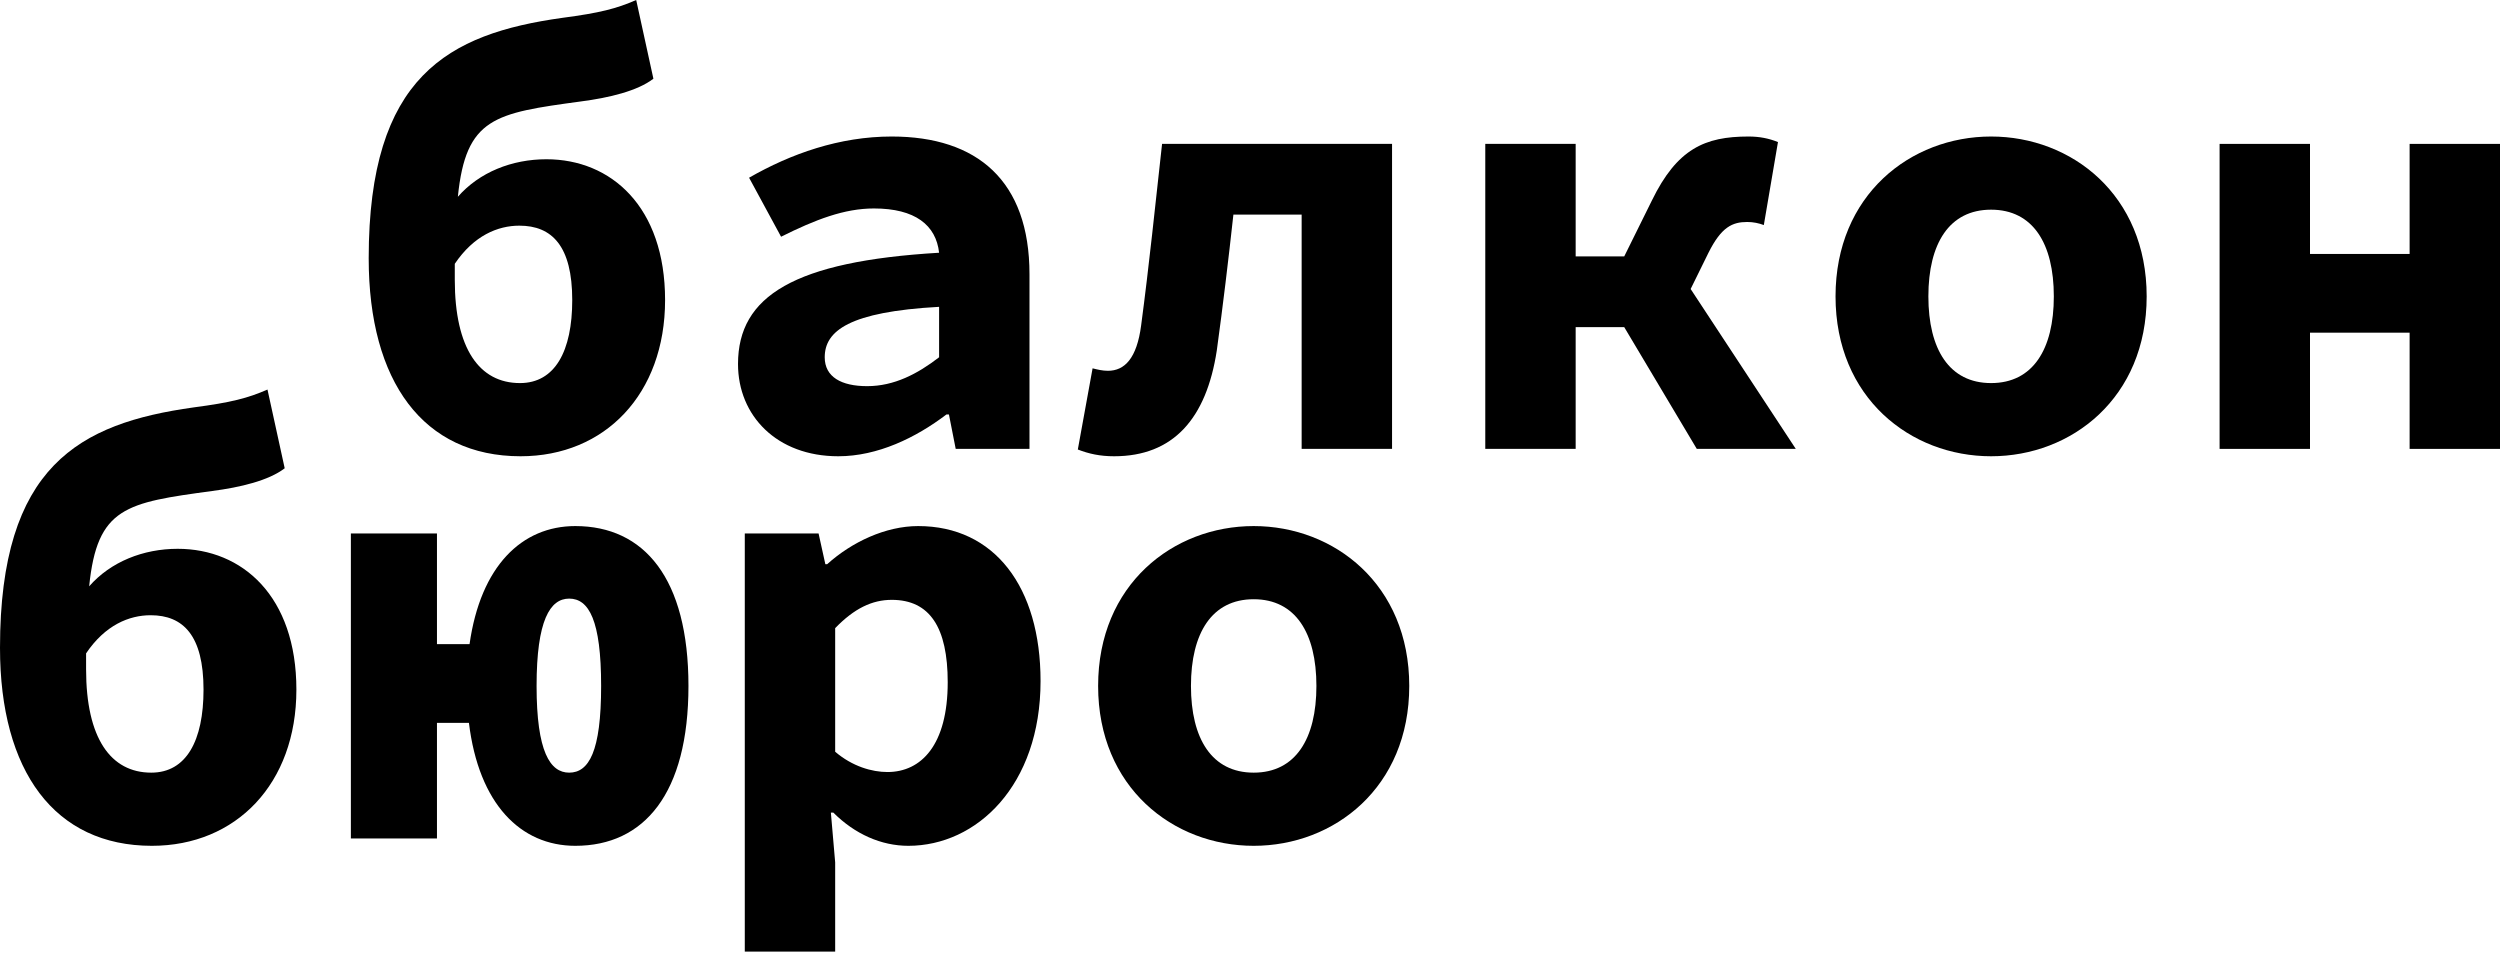
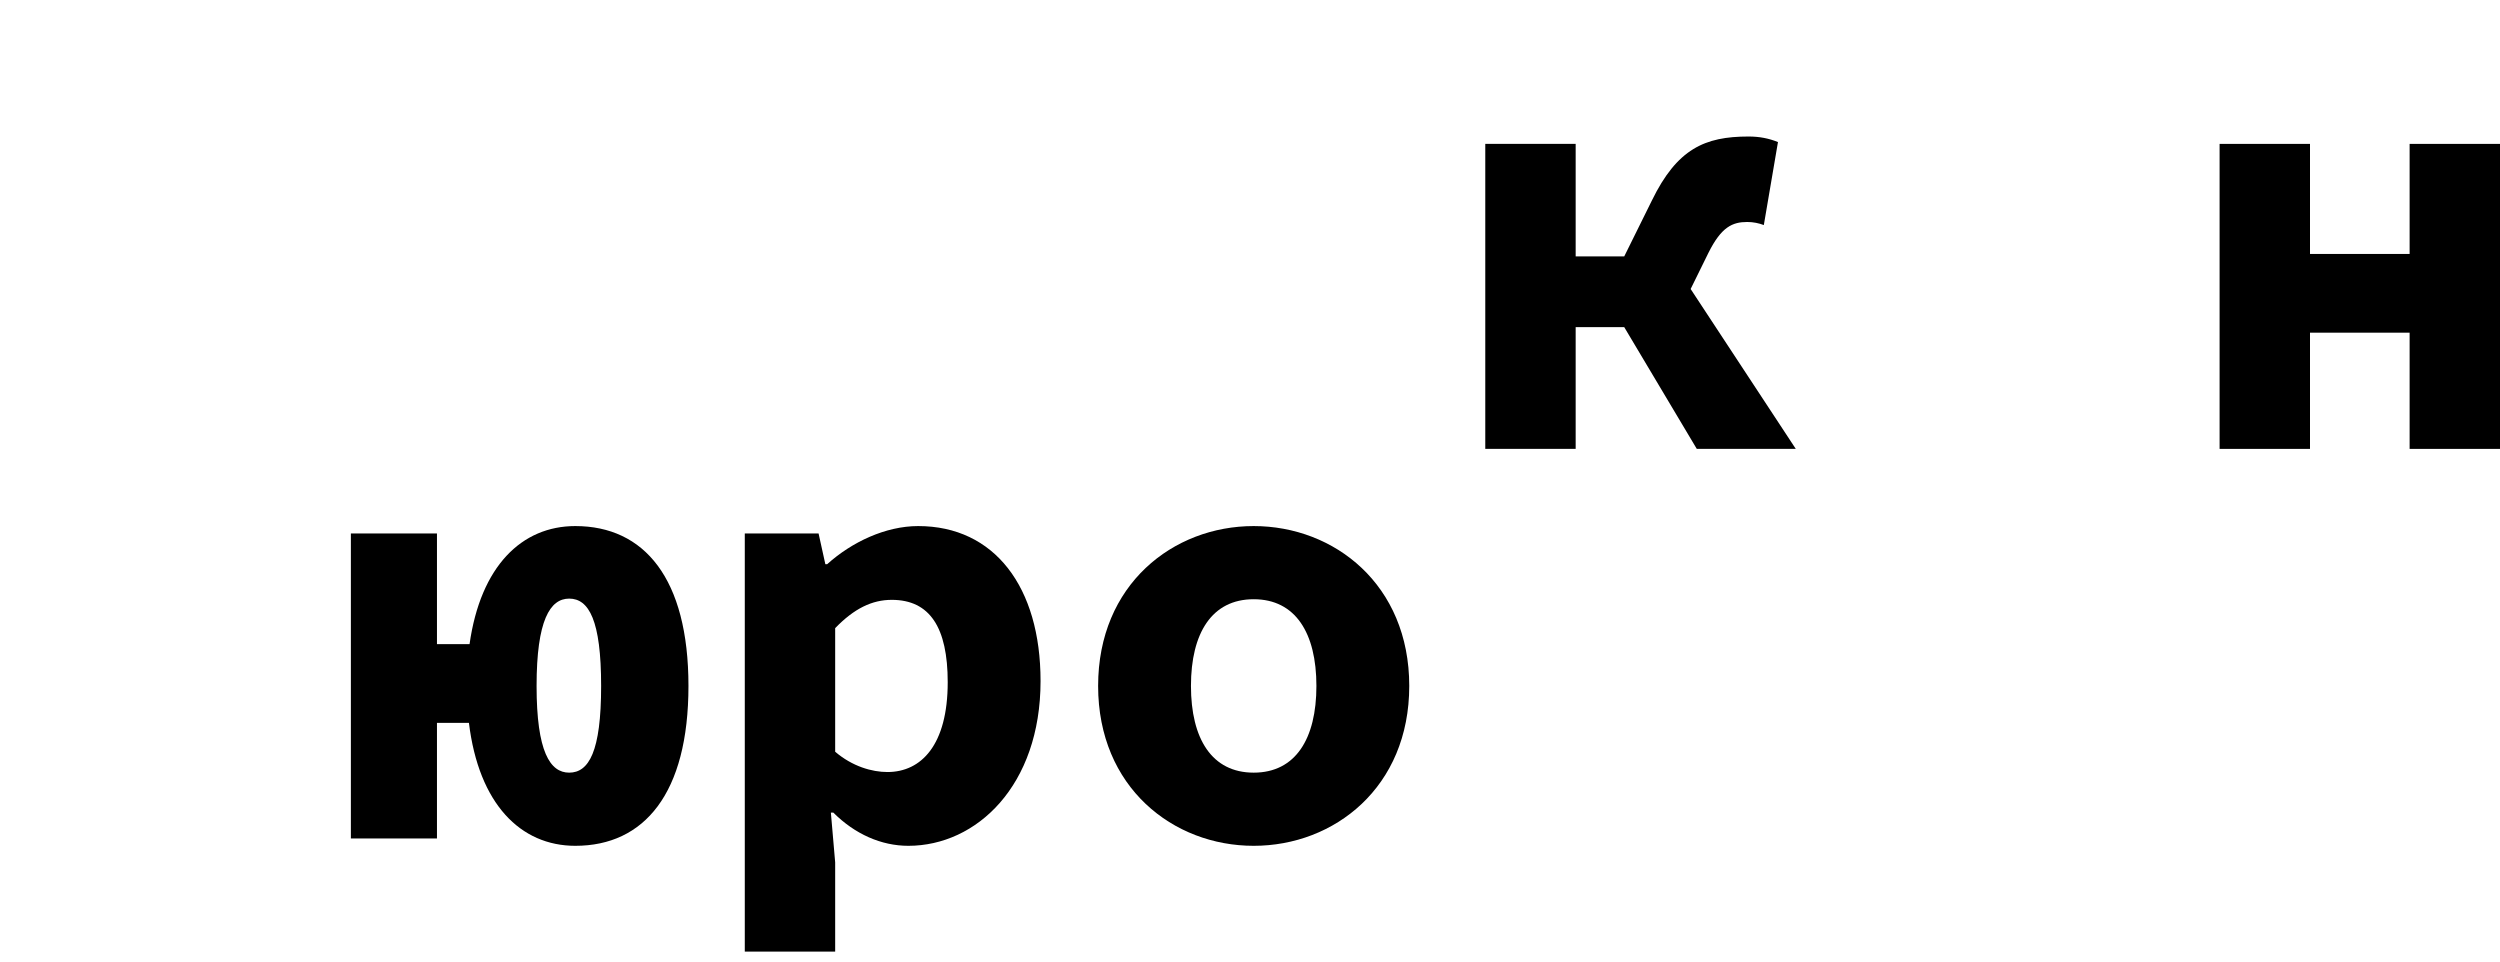
<svg xmlns="http://www.w3.org/2000/svg" width="117" height="45" viewBox="0 0 117 45" fill="none">
-   <path d="M24.363 21.353C28.306 21.353 31.126 18.447 31.126 14.043C31.126 9.669 28.594 7.453 25.572 7.453C23.96 7.453 22.435 8.058 21.428 9.209C21.802 5.497 23.155 5.295 27.184 4.748C28.507 4.576 29.831 4.259 30.579 3.684L29.774 0C28.853 0.403 28.076 0.604 26.32 0.835C20.968 1.583 17.255 3.568 17.255 12.087C17.255 17.871 19.817 21.353 24.363 21.353ZM24.335 17.928C22.435 17.928 21.284 16.317 21.284 13.094C21.284 12.835 21.284 12.576 21.284 12.346C22.176 11.022 23.299 10.561 24.306 10.561C25.831 10.561 26.781 11.511 26.781 14.043C26.781 16.432 25.975 17.928 24.335 17.928Z" fill="black" />
-   <path d="M39.23 21.353C41.072 21.353 42.856 20.49 44.295 19.396H44.41L44.727 21.008H48.18V12.835C48.18 8.461 45.734 6.389 41.734 6.389C39.288 6.389 37.014 7.194 35.057 8.317L36.554 11.079C38.165 10.274 39.518 9.756 40.899 9.756C42.827 9.756 43.806 10.533 43.95 11.828C37.187 12.23 34.539 13.842 34.539 17.036C34.539 19.454 36.352 21.353 39.23 21.353ZM40.583 18.072C39.374 18.072 38.597 17.641 38.597 16.72C38.597 15.482 39.748 14.59 43.95 14.36V16.72C42.943 17.497 41.849 18.072 40.583 18.072Z" fill="black" />
-   <path d="M52.14 21.353C54.903 21.353 56.457 19.598 56.946 16.403C57.234 14.303 57.493 12.144 57.723 10.043H60.917V21.008H65.148V6.734H54.385C54.068 9.583 53.781 12.403 53.406 15.223C53.205 16.777 52.629 17.353 51.852 17.353C51.593 17.353 51.363 17.295 51.133 17.238L50.442 21.037C50.96 21.238 51.478 21.353 52.14 21.353Z" fill="black" />
  <path d="M69.511 21.008H73.741V15.31H76.014L79.41 21.008H84.043L79.122 13.525L79.957 11.828C80.561 10.619 81.079 10.389 81.77 10.389C82.058 10.389 82.317 10.446 82.547 10.533L83.209 6.648C82.777 6.475 82.345 6.389 81.827 6.389C79.784 6.389 78.489 6.964 77.309 9.382L76.014 12H73.741V6.734H69.511V21.008Z" fill="black" />
-   <path d="M93.183 21.353C96.953 21.353 100.464 18.619 100.464 13.871C100.464 9.123 96.953 6.389 93.183 6.389C89.413 6.389 85.903 9.123 85.903 13.871C85.903 18.619 89.413 21.353 93.183 21.353ZM93.183 17.928C91.227 17.928 90.248 16.346 90.248 13.871C90.248 11.396 91.227 9.813 93.183 9.813C95.14 9.813 96.119 11.396 96.119 13.871C96.119 16.346 95.14 17.928 93.183 17.928Z" fill="black" />
  <path d="M103.877 21.008H108.108V15.569H112.77V21.008H117V6.734H112.77V11.885H108.108V6.734H103.877V21.008Z" fill="black" />
-   <path d="M7.108 39.584C11.051 39.584 13.871 36.678 13.871 32.275C13.871 27.9 11.338 25.684 8.317 25.684C6.705 25.684 5.18 26.289 4.173 27.44C4.547 23.728 5.899 23.526 9.928 22.979C11.252 22.807 12.576 22.49 13.324 21.915L12.518 18.231C11.597 18.634 10.82 18.835 9.065 19.066C3.712 19.814 0 21.799 0 30.318C0 36.102 2.561 39.584 7.108 39.584ZM7.079 36.16C5.18 36.16 4.029 34.548 4.029 31.325C4.029 31.066 4.029 30.807 4.029 30.577C4.921 29.253 6.043 28.793 7.051 28.793C8.576 28.793 9.525 29.742 9.525 32.275C9.525 34.663 8.72 36.16 7.079 36.16Z" fill="black" />
  <path d="M26.925 39.584C30.148 39.584 32.22 37.138 32.22 32.102C32.22 27.066 30.148 24.62 26.925 24.62C24.421 24.62 22.493 26.49 21.975 30.145H20.45V24.965H16.421V39.239H20.45V33.829H21.946C22.407 37.627 24.363 39.584 26.925 39.584ZM26.637 36.16C25.745 36.16 25.112 35.181 25.112 32.102C25.112 29.023 25.745 28.015 26.637 28.015C27.558 28.015 28.133 29.023 28.133 32.102C28.133 35.181 27.558 36.16 26.637 36.16Z" fill="black" />
  <path d="M34.856 44.534H39.086V40.361L38.885 38.03H39C40.007 39.037 41.245 39.584 42.511 39.584C45.705 39.584 48.698 36.764 48.698 31.872C48.698 27.469 46.54 24.62 42.971 24.62C41.446 24.62 39.863 25.368 38.712 26.404H38.626L38.309 24.965H34.856V44.534ZM41.532 36.131C40.813 36.131 39.892 35.872 39.086 35.181V29.397C39.978 28.476 40.813 28.073 41.734 28.073C43.518 28.073 44.353 29.368 44.353 31.929C44.353 34.865 43.115 36.131 41.532 36.131Z" fill="black" />
  <path d="M58.673 39.584C62.443 39.584 65.953 36.85 65.953 32.102C65.953 27.354 62.443 24.62 58.673 24.62C54.903 24.62 51.392 27.354 51.392 32.102C51.392 36.85 54.903 39.584 58.673 39.584ZM58.673 36.16C56.716 36.16 55.737 34.577 55.737 32.102C55.737 29.627 56.716 28.044 58.673 28.044C60.63 28.044 61.608 29.627 61.608 32.102C61.608 34.577 60.63 36.16 58.673 36.16Z" fill="black" />
</svg>